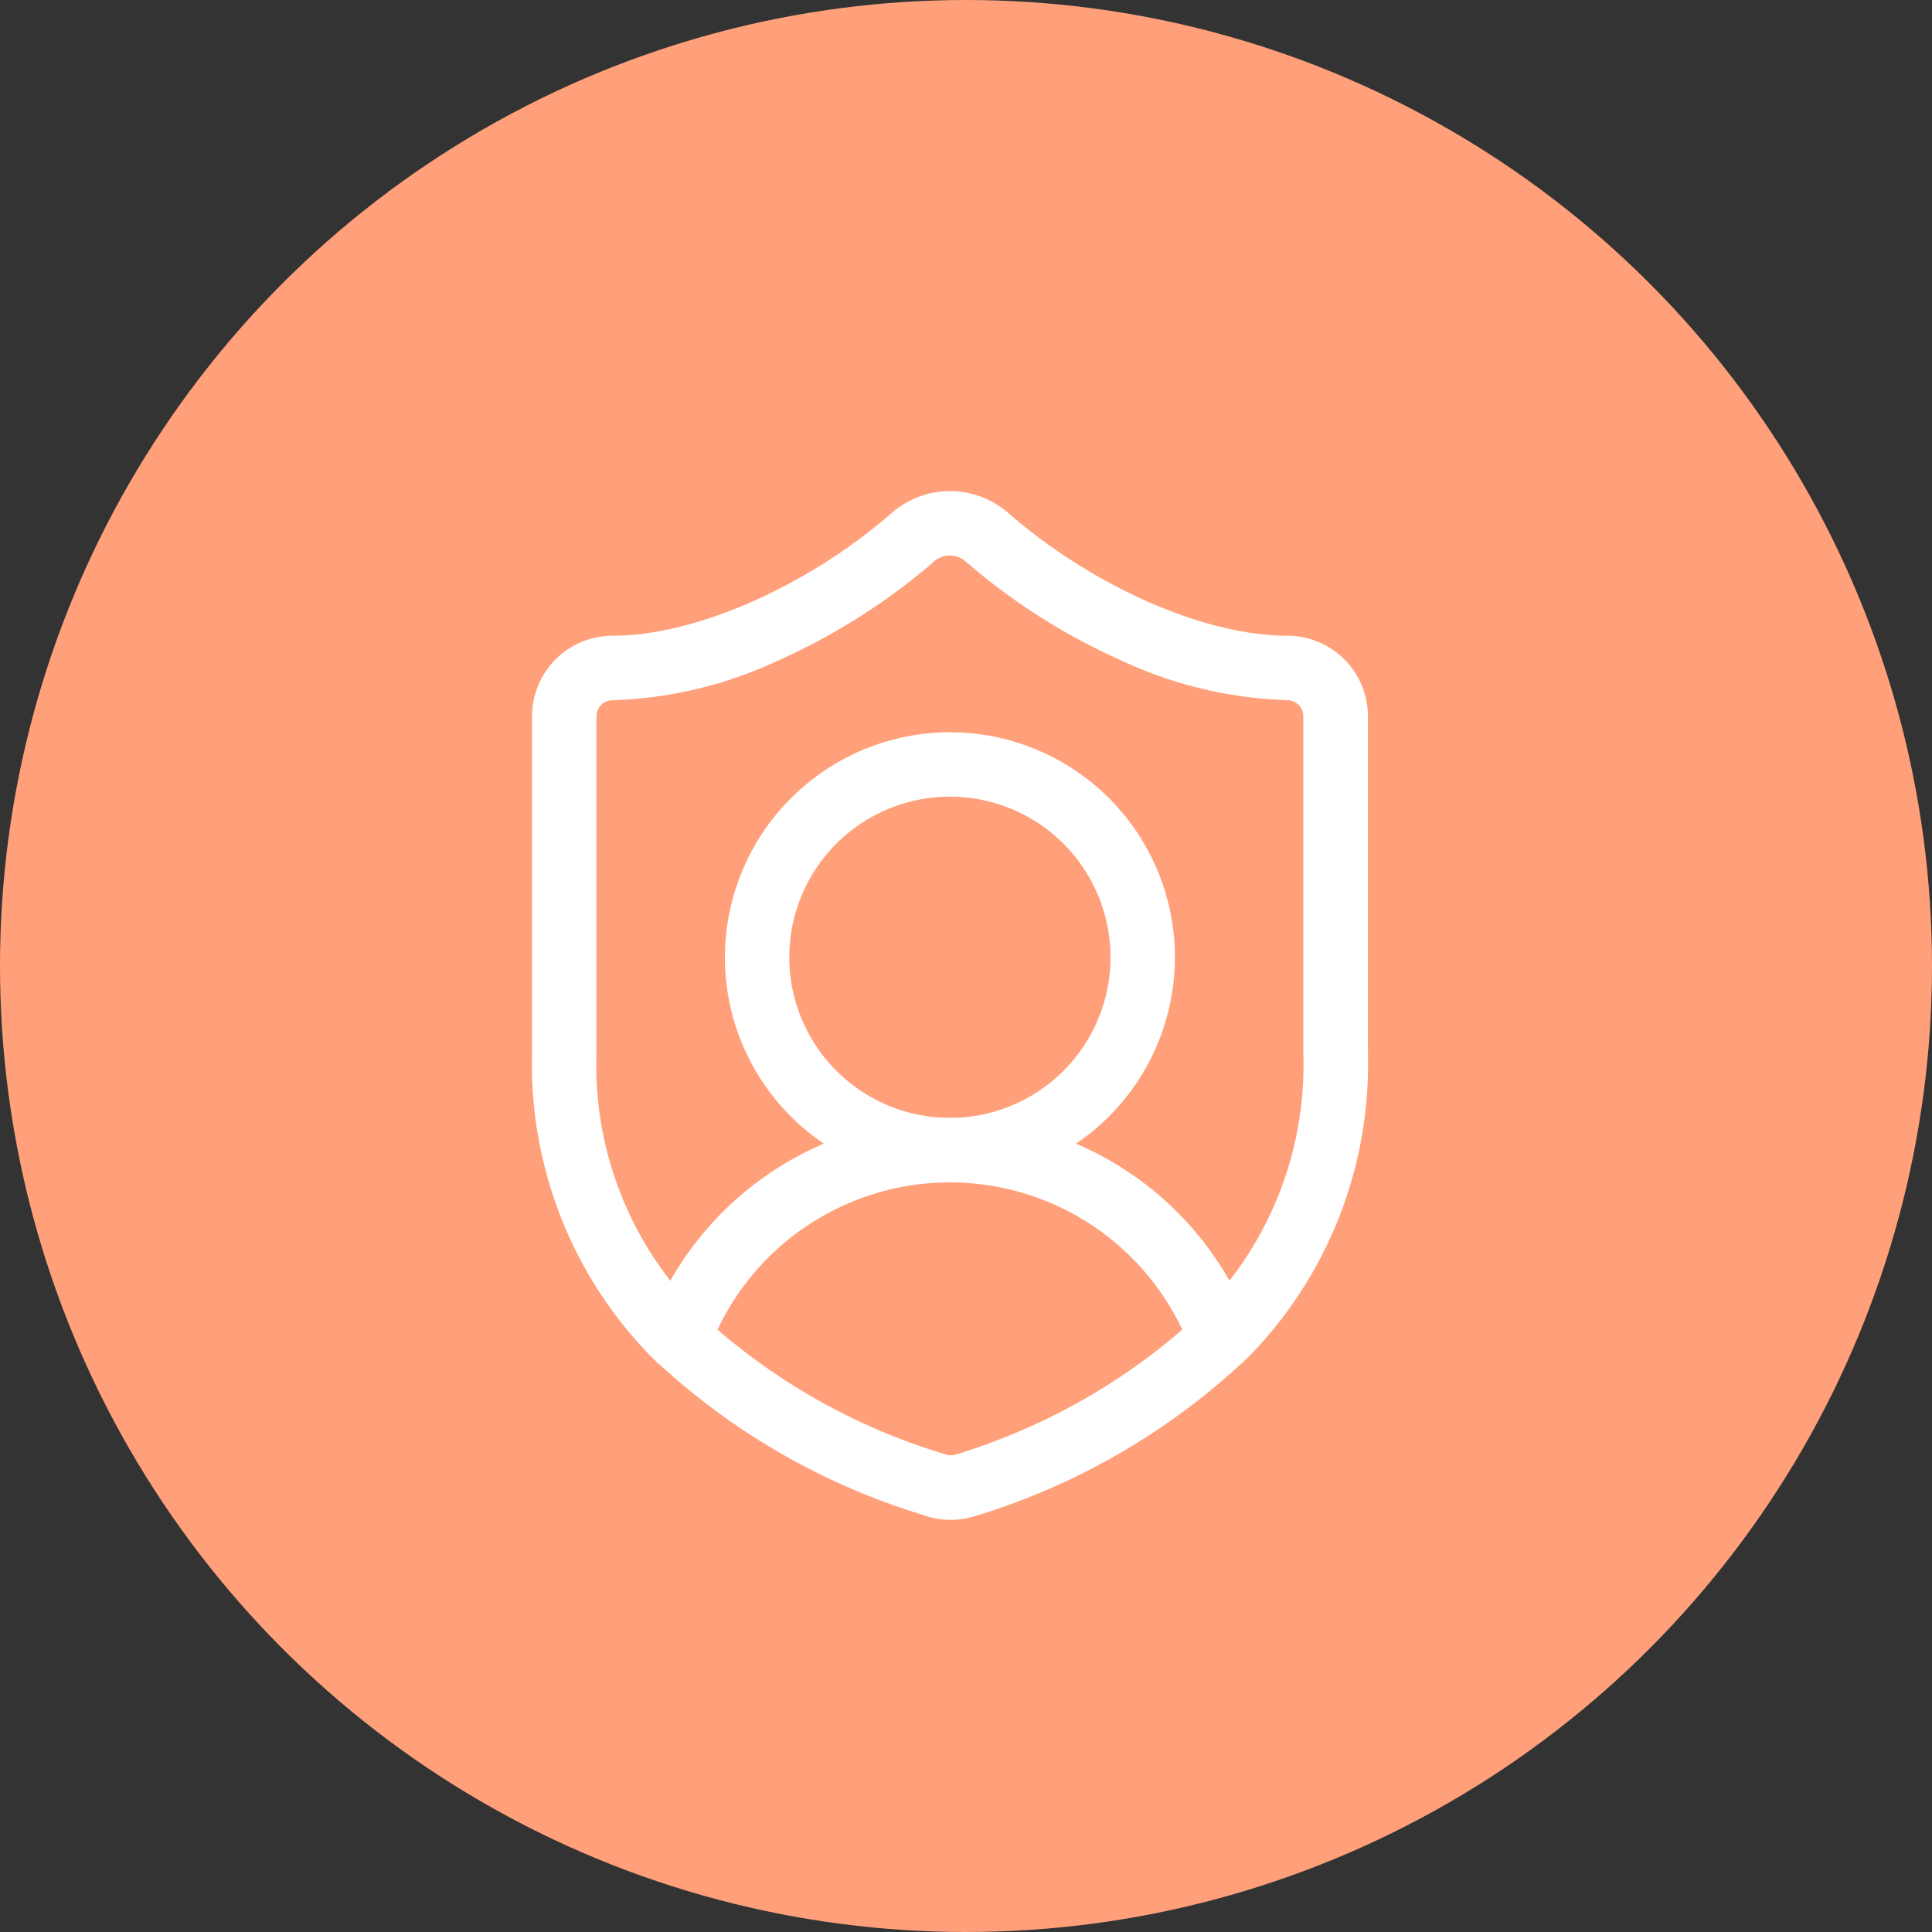
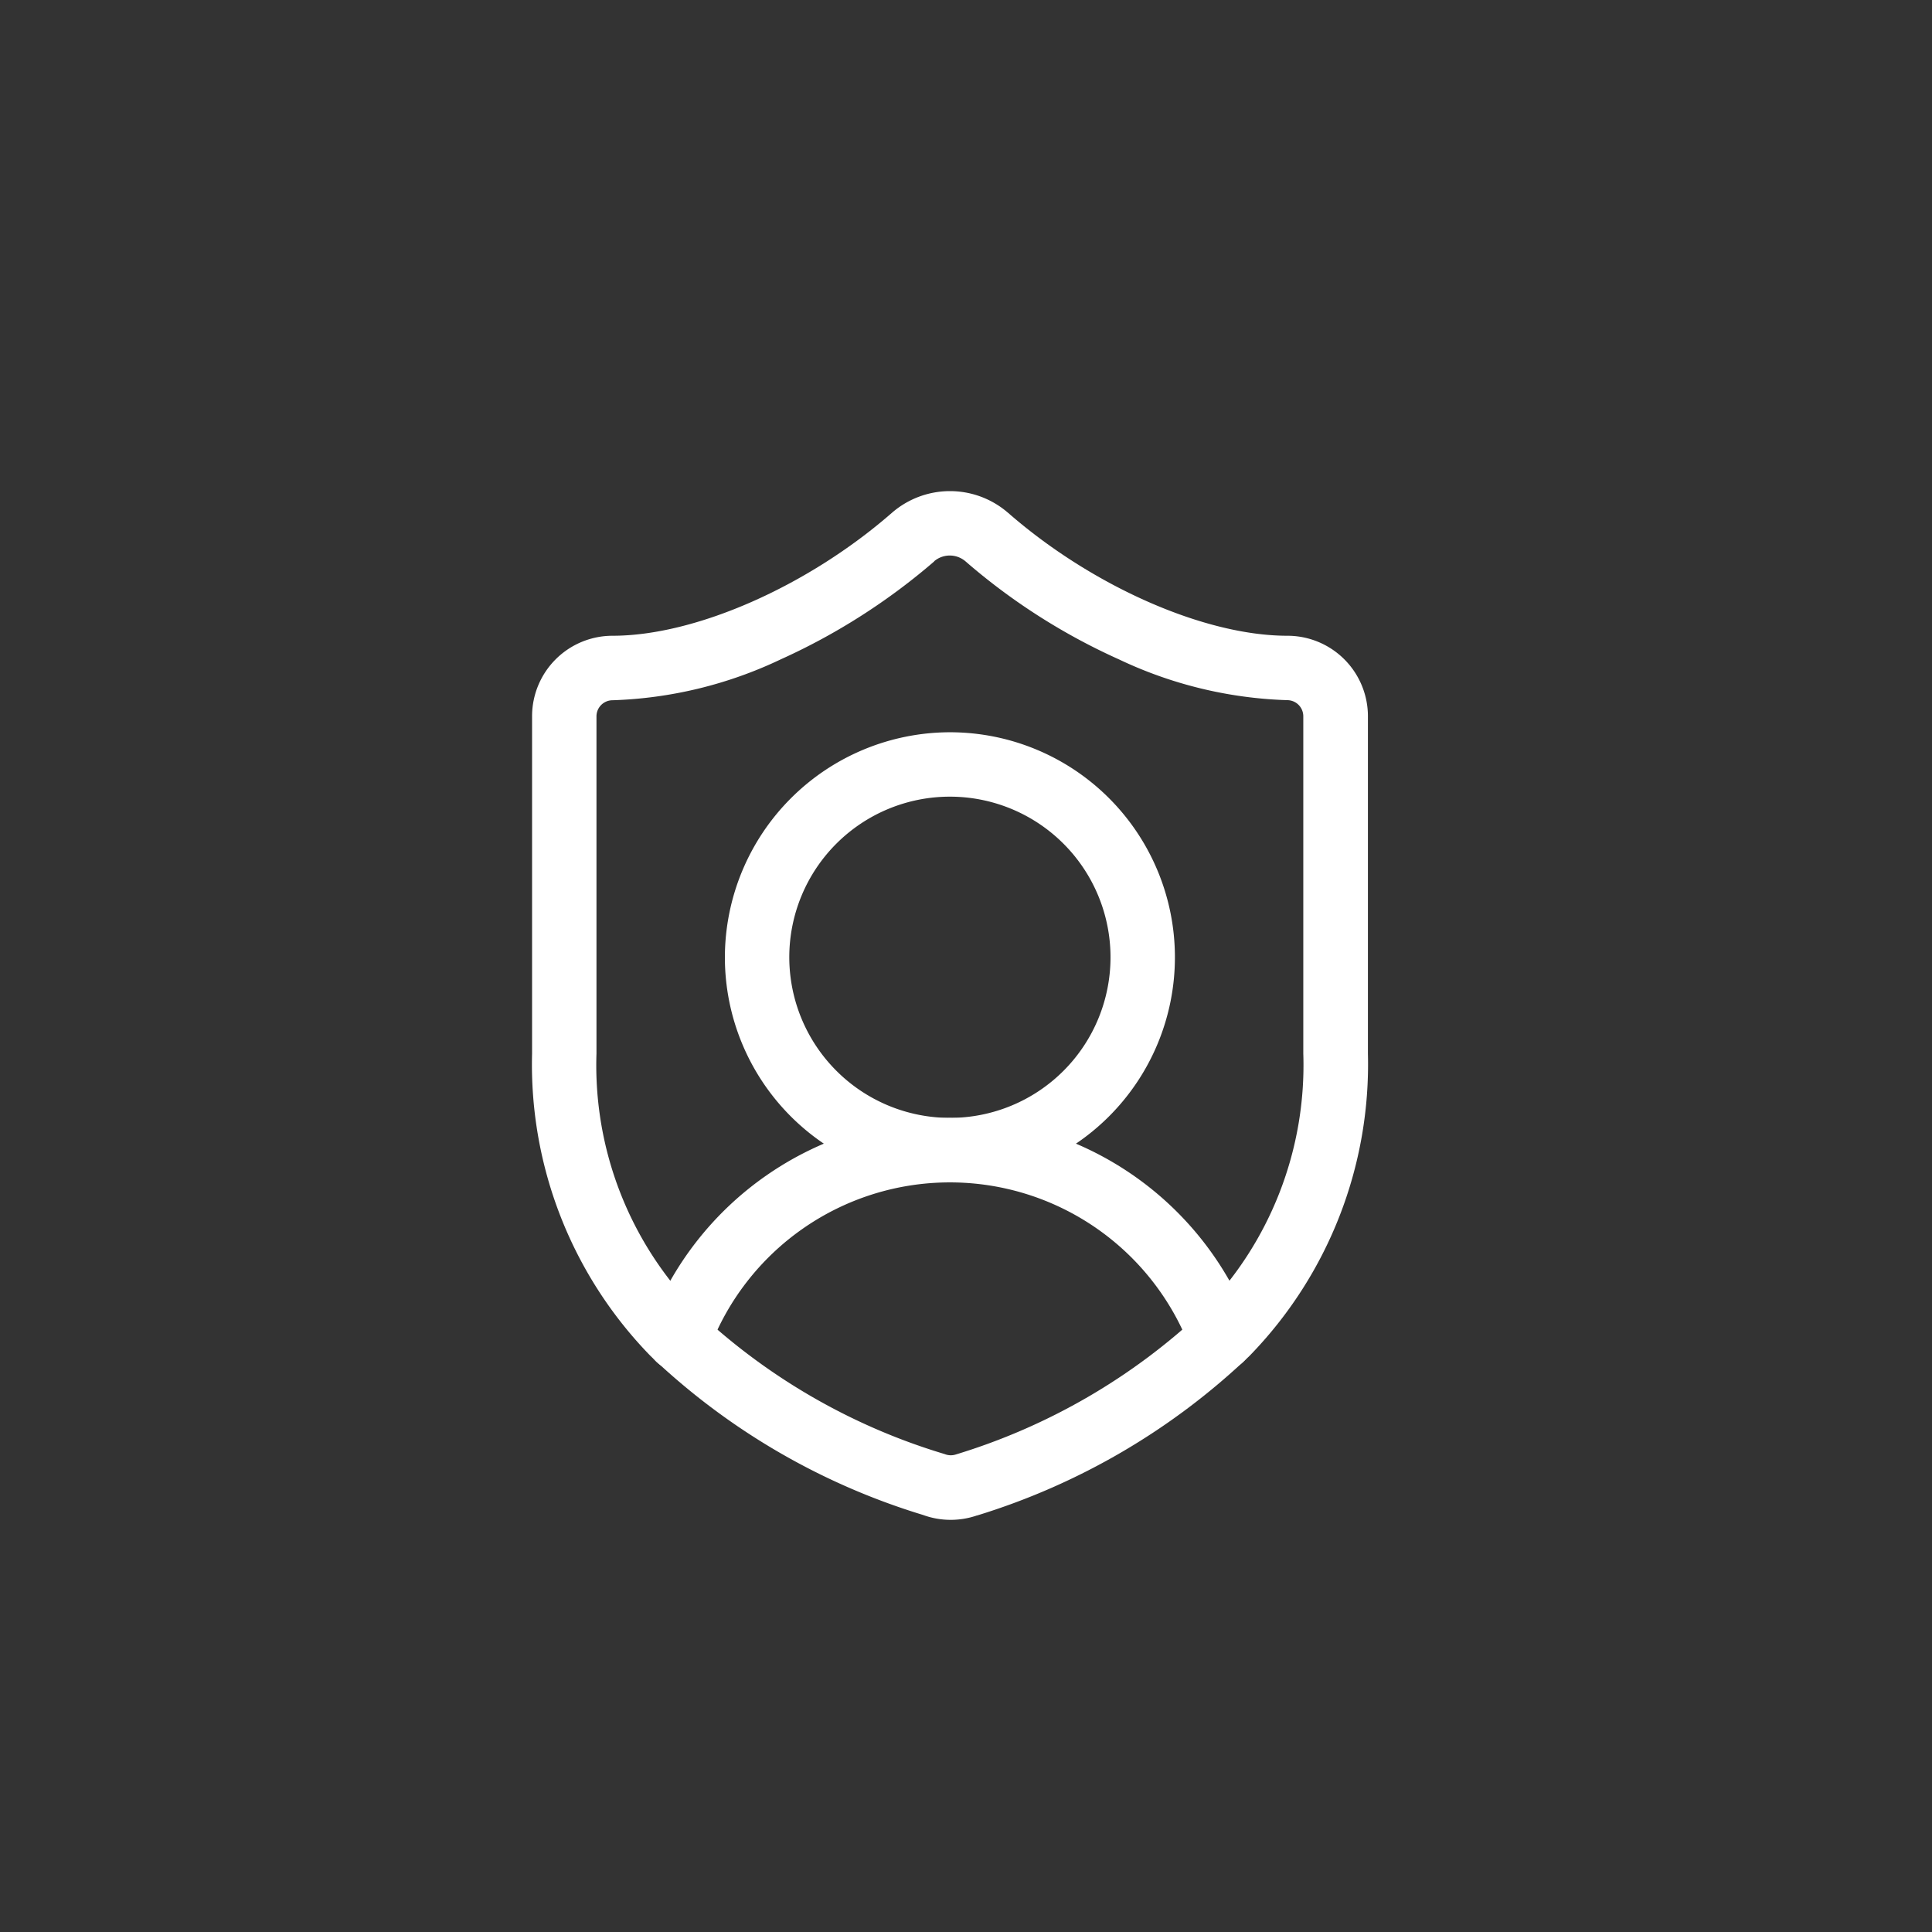
<svg xmlns="http://www.w3.org/2000/svg" width="60" height="60" viewBox="0 0 60 60">
  <rect x="0" y="0" width="60" height="60" fill="#333333" stroke="none" />
  <g id="Groupe_8591" data-name="Groupe 8591" transform="translate(-123 -1709)">
-     <circle id="Ellipse_384" data-name="Ellipse 384" cx="30" cy="30" r="30" transform="translate(123 1709)" fill="#ffa07a" />
    <g id="Groupe_8580" data-name="Groupe 8580" transform="translate(136.524 1723.256)">
      <path id="Tracé_21" data-name="Tracé 21" d="M16,32.944a2.489,2.489,0,0,1-.859-.152,21.2,21.2,0,0,1-8.461-4.936A12.962,12.962,0,0,1,3,18.467V7.988a2.5,2.5,0,0,1,2.5-2.5c2.575,0,6.064-1.537,8.683-3.825l.008-.007a2.751,2.751,0,0,1,3.575,0l.009.007c2.617,2.288,6.106,3.825,8.683,3.825a2.5,2.5,0,0,1,2.5,2.5V18.467a12.977,12.977,0,0,1-3.682,9.39,21.29,21.29,0,0,1-8.456,4.952l-.008,0A2.492,2.492,0,0,1,16,32.944ZM15.491,3.177a19.716,19.716,0,0,1-4.768,3.044A13.115,13.115,0,0,1,5.5,7.491a.5.5,0,0,0-.5.5V18.467a10.885,10.885,0,0,0,3.116,7.991A19.3,19.3,0,0,0,15.808,30.9l.023.008a.5.5,0,0,0,.33.006,19.373,19.373,0,0,0,7.676-4.458,10.9,10.9,0,0,0,3.114-7.994V7.988a.5.5,0,0,0-.5-.5,13.108,13.108,0,0,1-5.22-1.264,19.4,19.4,0,0,1-4.774-3.05.751.751,0,0,0-.97,0Z" fill="#fff" />
      <path id="Tracé_22" data-name="Tracé 22" d="M23.216,21.858a1,1,0,0,1-.938-.652,7.982,7.982,0,0,0-14.965,0,1,1,0,0,1-1.875-.7,9.982,9.982,0,0,1,18.714,0,1,1,0,0,1-.937,1.348Z" transform="translate(1.181 6.461)" fill="#fff" />
      <path id="Ellipse_5" data-name="Ellipse 5" d="M5.988-1A6.988,6.988,0,1,1-1,5.988,7,7,0,0,1,5.988-1Zm0,11.976A4.988,4.988,0,1,0,1,5.988,4.994,4.994,0,0,0,5.988,10.976Z" transform="translate(9.988 9.485)" fill="#fff" />
    </g>
  </g>
</svg>